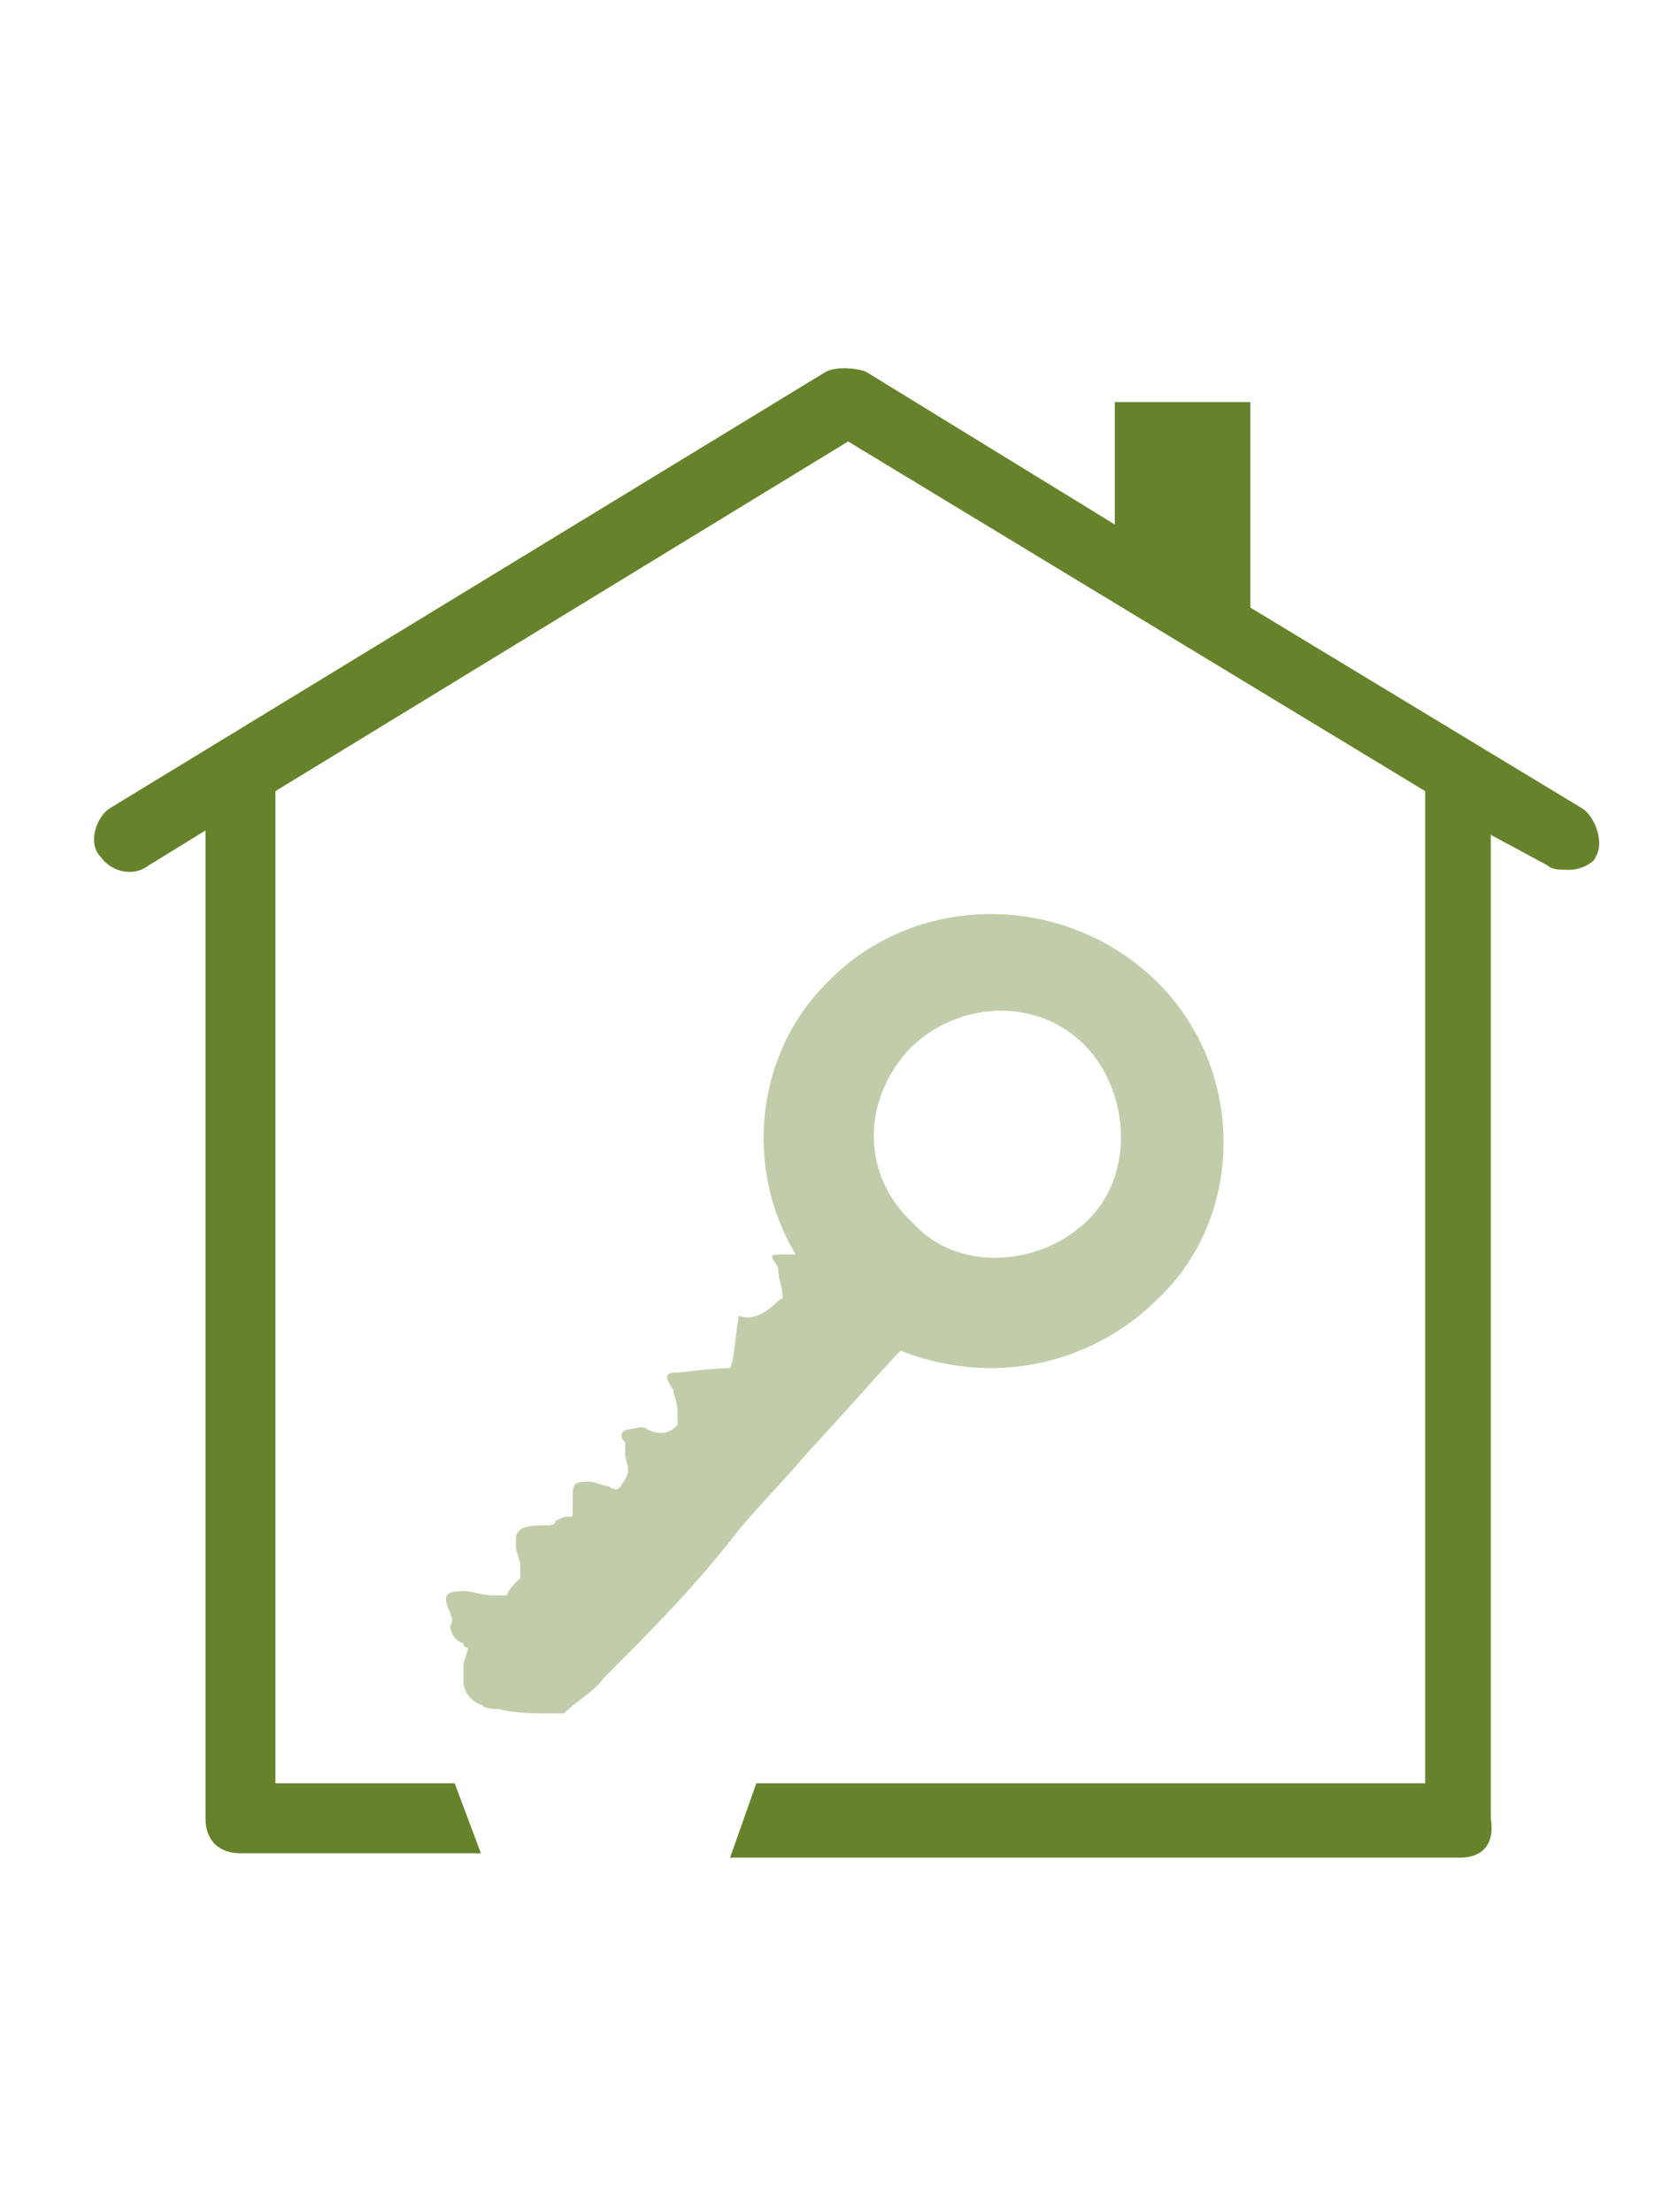
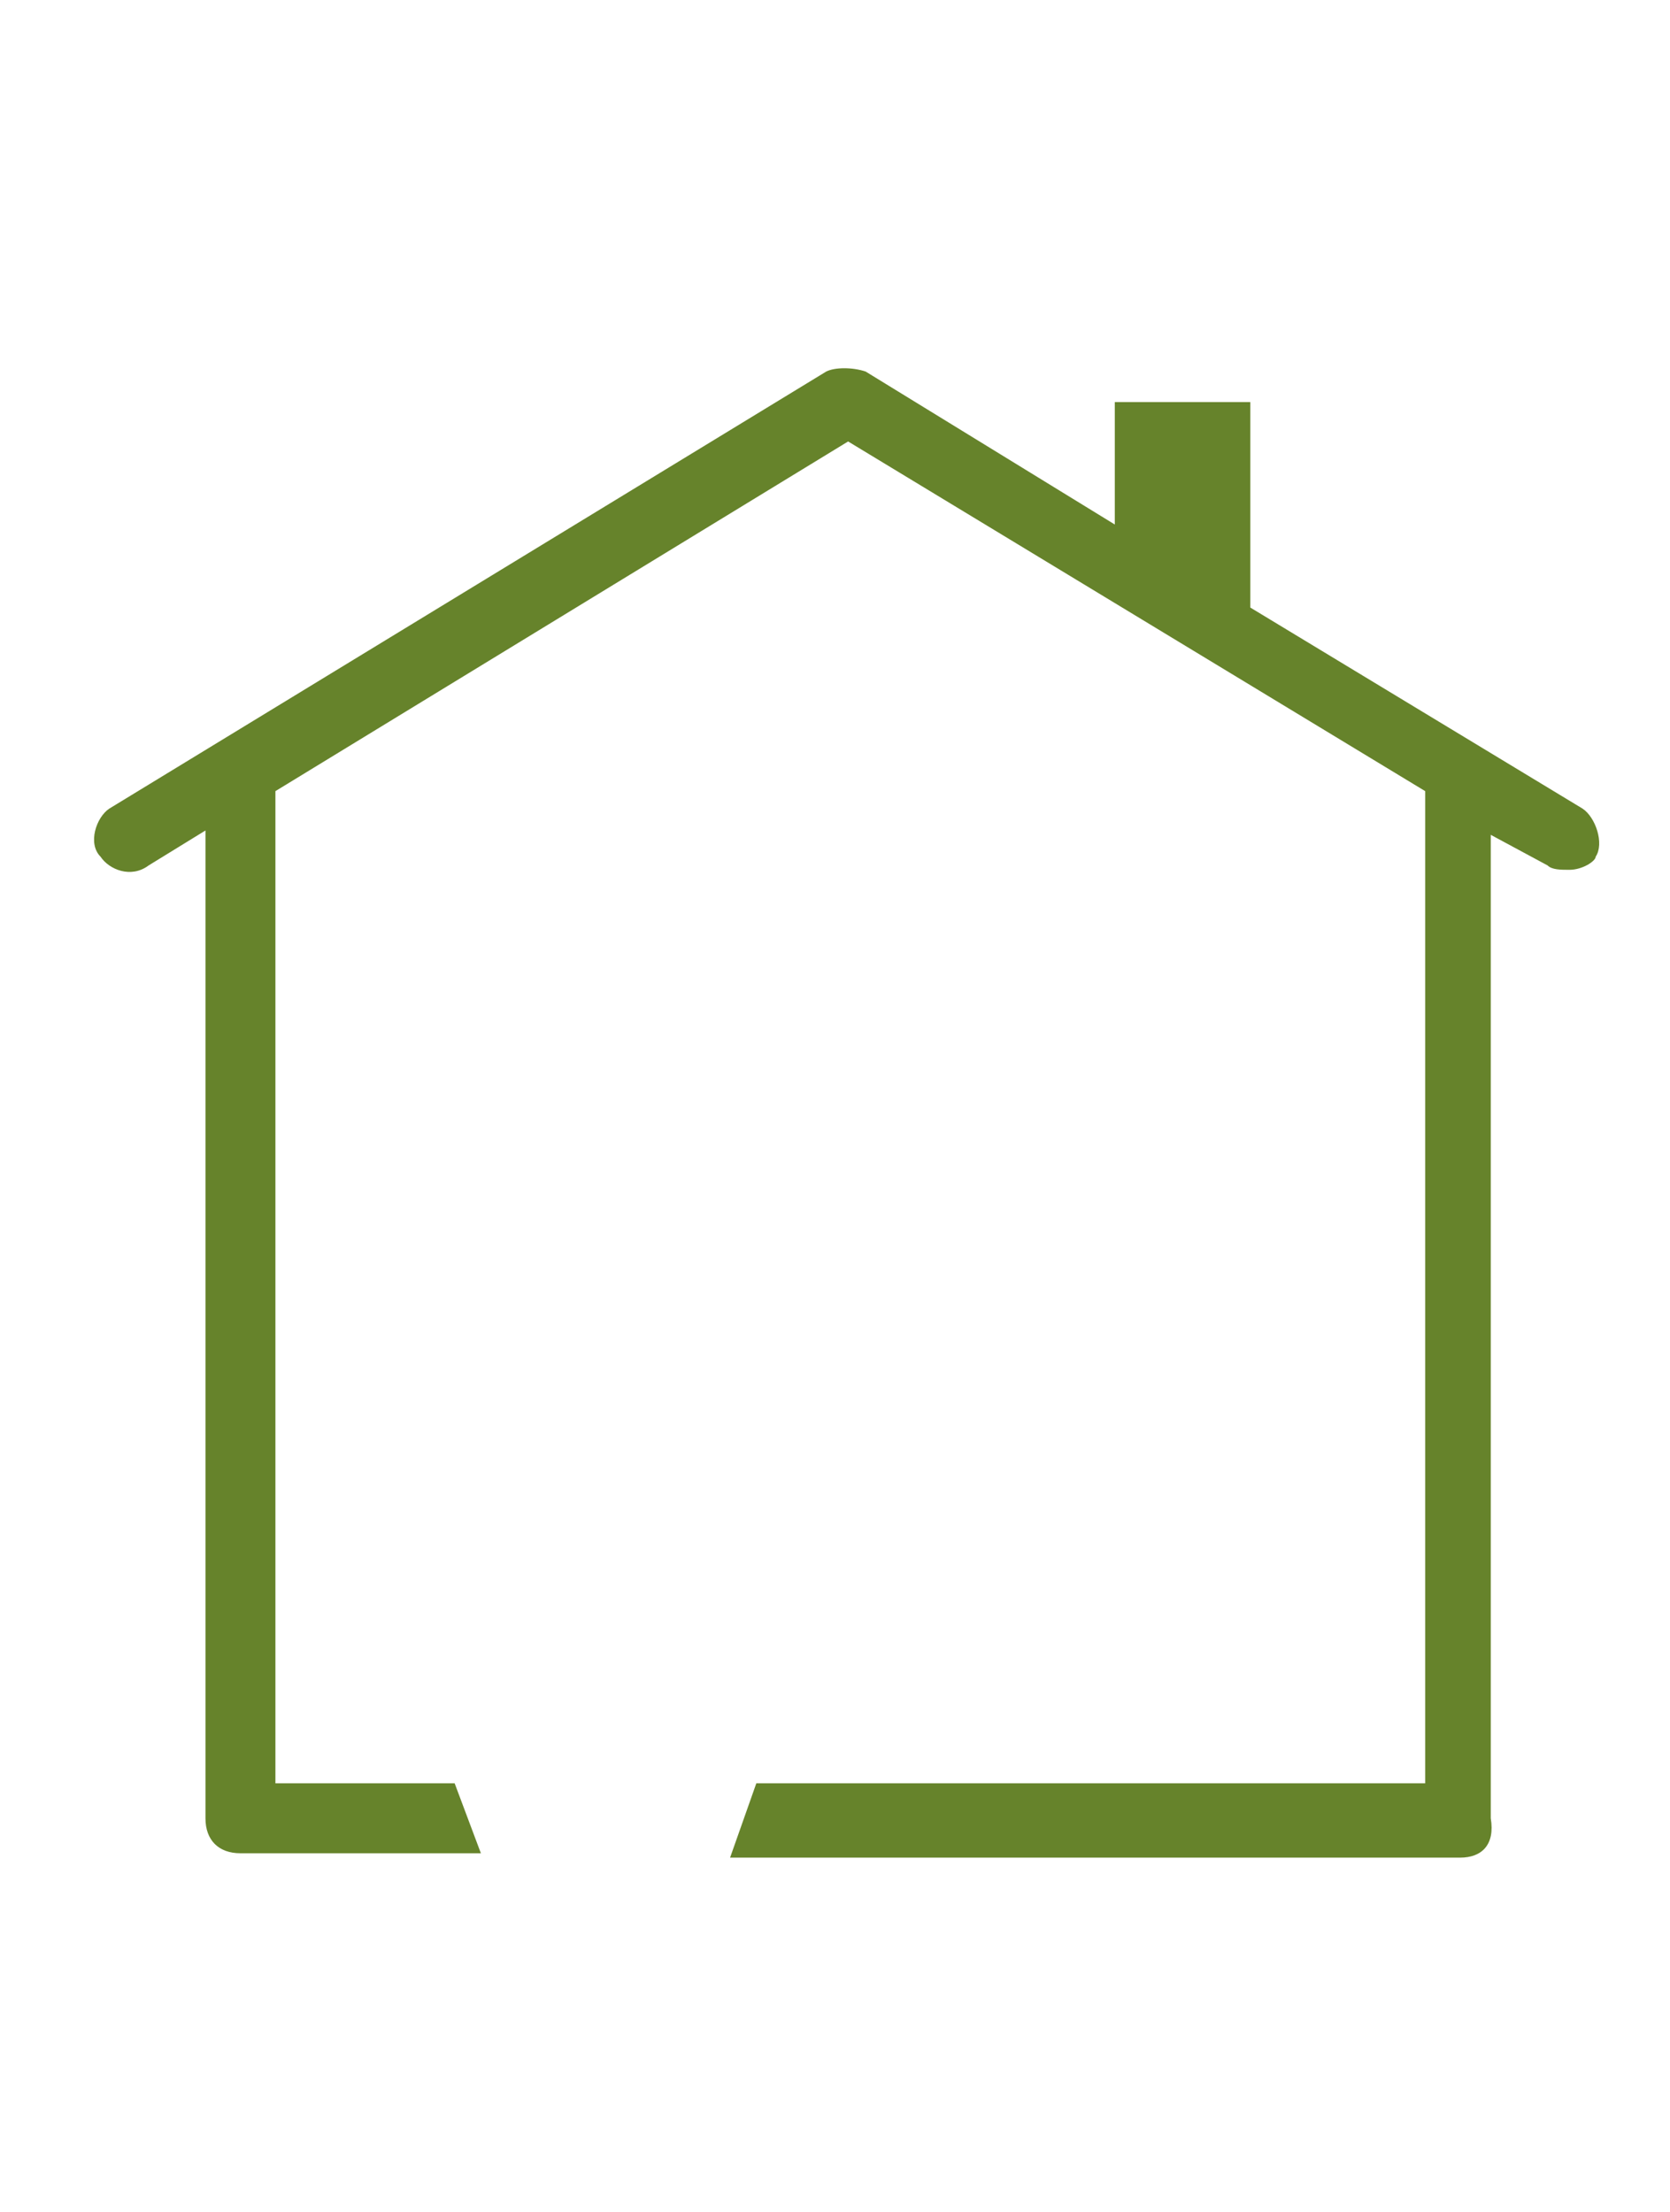
<svg xmlns="http://www.w3.org/2000/svg" version="1.1" id="Capa_1" x="0px" y="0px" width="38.2px" height="50.6px" viewBox="-0.4 -29.2 38.2 50.6" enable-background="new -0.4 -29.2 38.2 50.6" xml:space="preserve">
  <g>
-     <path opacity="0.4" fill="#66832B" d="M26-6.8c-2.1-2-5.5-2-7.5,0.1c-1.6,1.6-1.9,4.2-0.7,6.2c-0.1,0-0.3,0-0.3,0   c-0.3,0-0.3,0-0.1,0.3c0,0.3,0.1,0.4,0.1,0.7c-0.1,0-0.5,0.6-1,0.4c-0.1,0.6-0.1,1-0.2,1.2c-0.4,0-1.1,0.1-1.2,0.1   c-0.3,0-0.3,0.1-0.1,0.4c0,0.1,0.1,0.3,0.1,0.5c0,0.1,0,0.1,0,0.3c-0.1,0.1-0.3,0.3-0.7,0.1c-0.1-0.1-0.3,0-0.4,0   c-0.1,0-0.3,0.1-0.1,0.3c0,0,0,0.1,0,0.3c0.1,0.4,0.1,0.4-0.1,0.7c-0.1,0.1-0.1,0.1-0.3,0c-0.1,0-0.3-0.1-0.4-0.1   c-0.3,0-0.4,0-0.4,0.3c0,0.1,0,0.3,0,0.4c0,0.1,0,0.1-0.1,0.1c-0.1,0-0.1,0-0.3,0.1c0,0.1-0.1,0.1-0.3,0.1c-0.1,0-0.4,0-0.5,0.1   c-0.1,0.1-0.1,0.1-0.1,0.4c0,0.1,0.1,0.3,0.1,0.4c0,0.1,0,0.1,0,0.3c-0.1,0.1-0.3,0.3-0.3,0.4c0,0-0.1,0-0.3,0   c-0.3,0-0.5-0.1-0.7-0.1c-0.4,0-0.5,0.1-0.3,0.5c0,0.1,0.1,0.1,0,0.3C9.9,8,9.9,8.3,10.2,8.4c0,0,0,0.1,0.1,0.1   c0,0.1-0.1,0.3-0.1,0.4c0,0.1,0,0.3,0,0.4c0,0.1,0.1,0.4,0.4,0.5c0.1,0.1,0.3,0.1,0.4,0.1c0.4,0.1,0.8,0.1,1.2,0.1   c0.1,0,0.1,0,0.3,0c0.3-0.3,0.7-0.5,0.9-0.8c1.1-1.1,2.1-2.1,3.1-3.4c0.5-0.6,1.1-1.2,1.6-1.8c0,0,0,0,0,0c0.3-0.3,1.8-2,2.1-2.3   c2,0.8,4.3,0.4,5.9-1.2C28.1-1.4,28.1-4.8,26-6.8z M24.5-1.3c-1.1,1.1-3,1.2-4,0.1c-1.2-1.1-1.2-2.8-0.1-4c1.1-1.1,2.9-1.2,4-0.1   C25.4-4.3,25.6-2.4,24.5-1.3z" />
    <g>
      <path fill="#66832B" d="M35.8-10.7l-7.6-4.6V-20h-3.1v2.8l-5.7-3.5c-0.3-0.1-0.7-0.1-0.9,0l-16.4,10c-0.3,0.2-0.5,0.8-0.2,1.1    C2.1-9.3,2.6-9.1,3-9.4l1.3-0.8v22.6c0,0.5,0.3,0.8,0.8,0.8h5.5L10,11.6H5.9v-22.7l13.1-8l13.2,8v22.7H16.9l-0.6,1.7H33    c0.5,0,0.8-0.3,0.7-0.9v-22.5L35-9.4c0.1,0.1,0.3,0.1,0.5,0.1c0.3,0,0.6-0.2,0.6-0.3C36.3-9.9,36.1-10.5,35.8-10.7z" />
    </g>
  </g>
</svg>